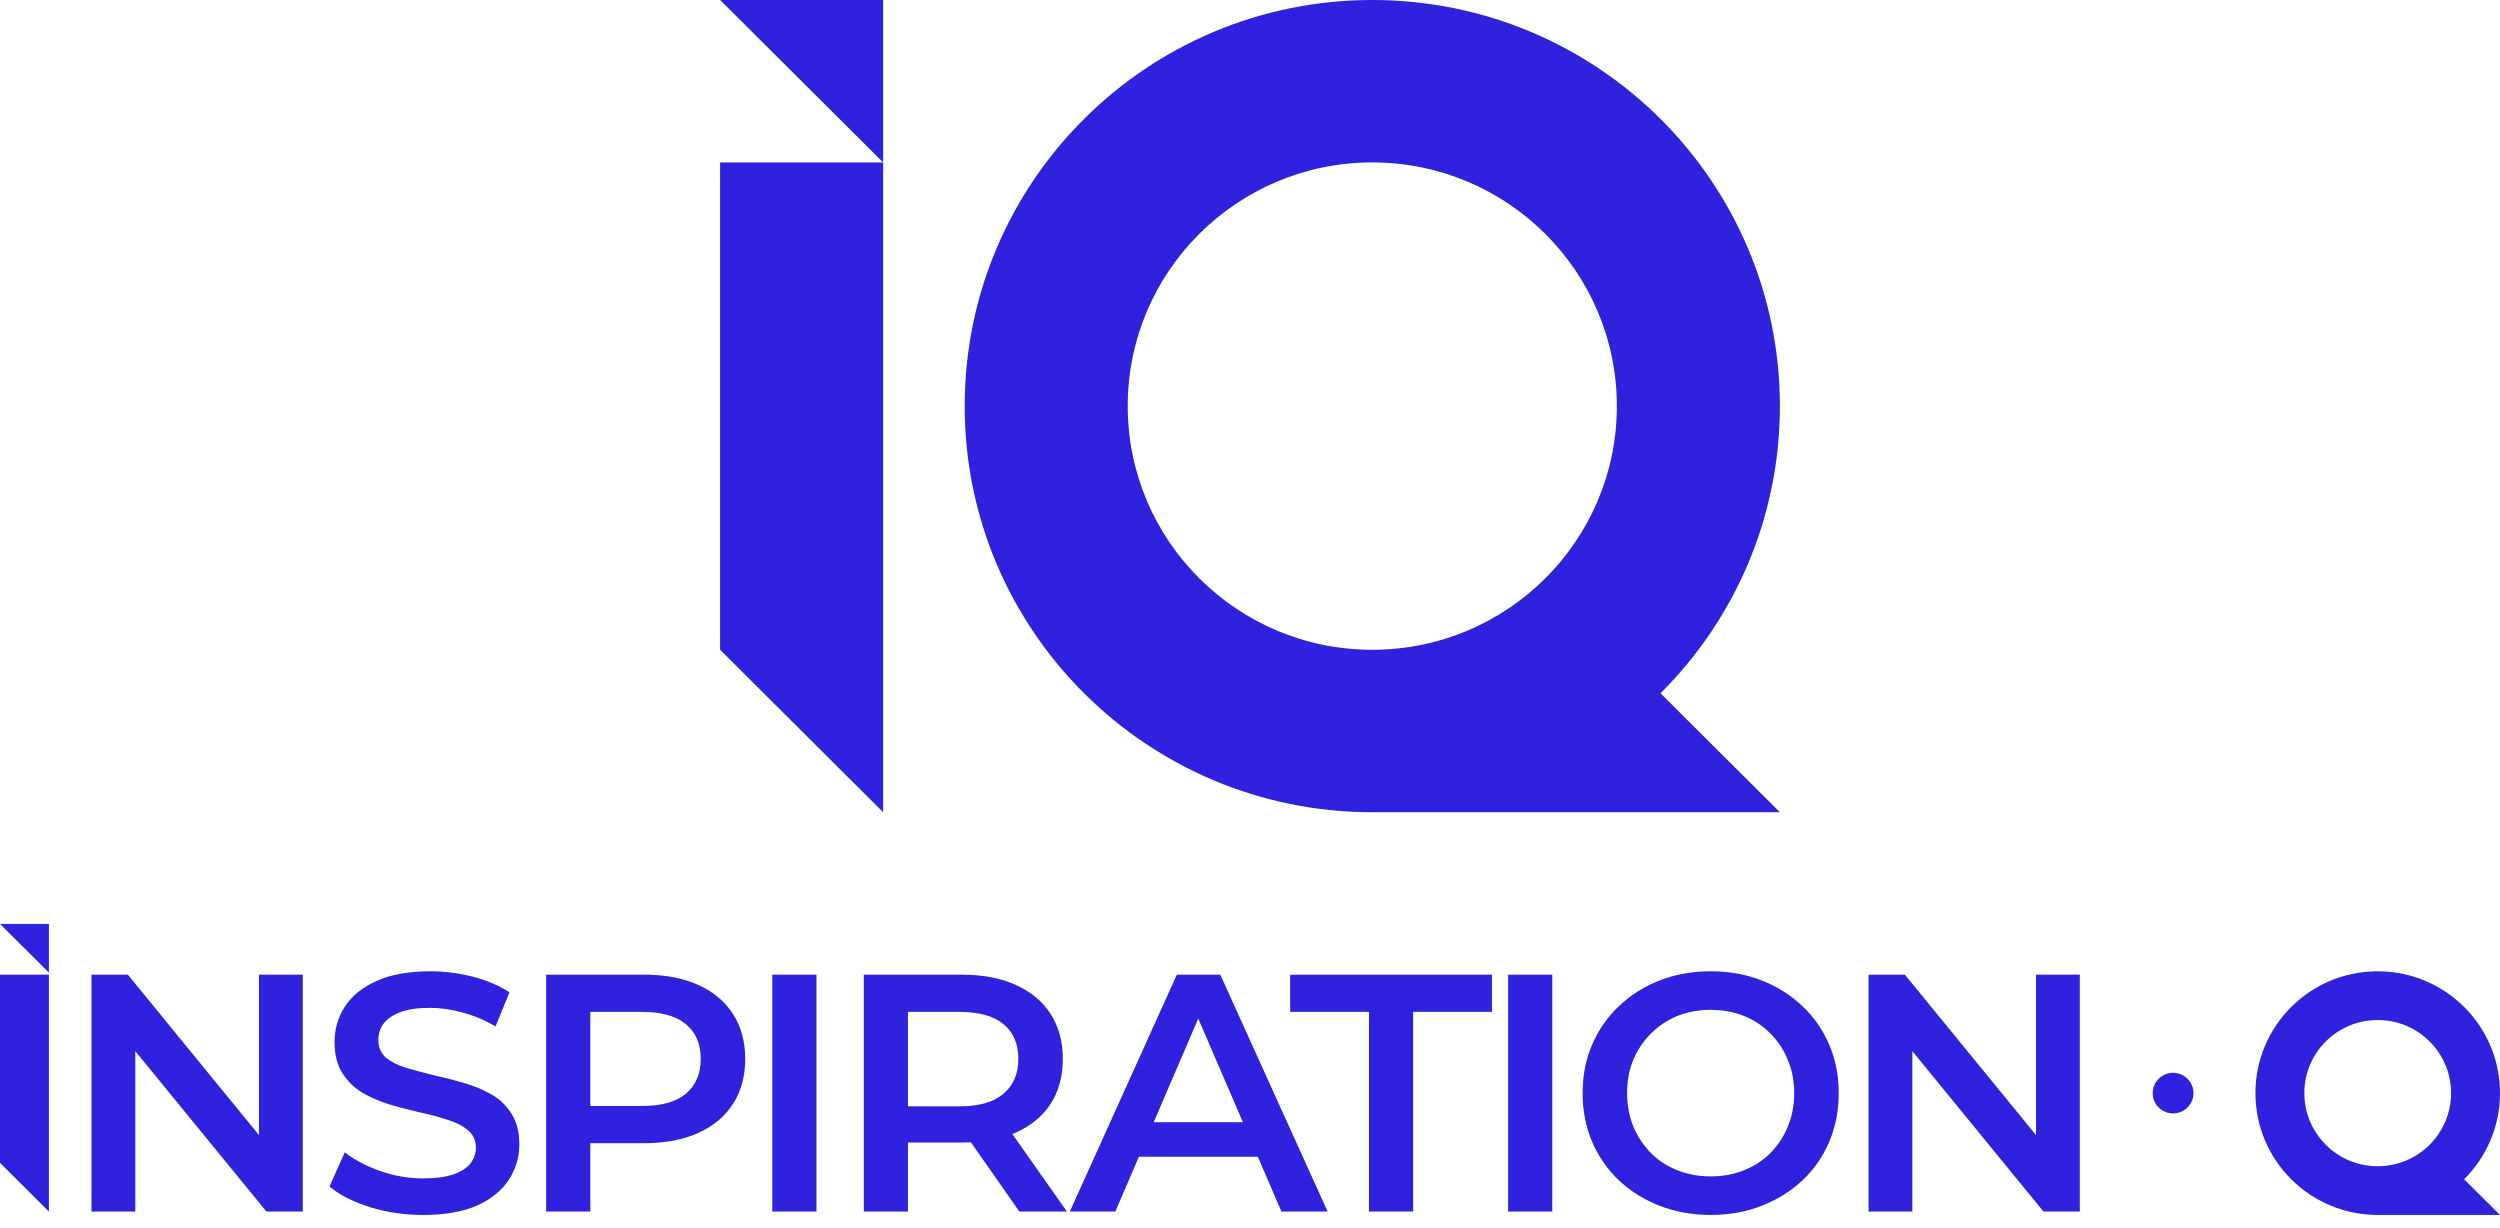
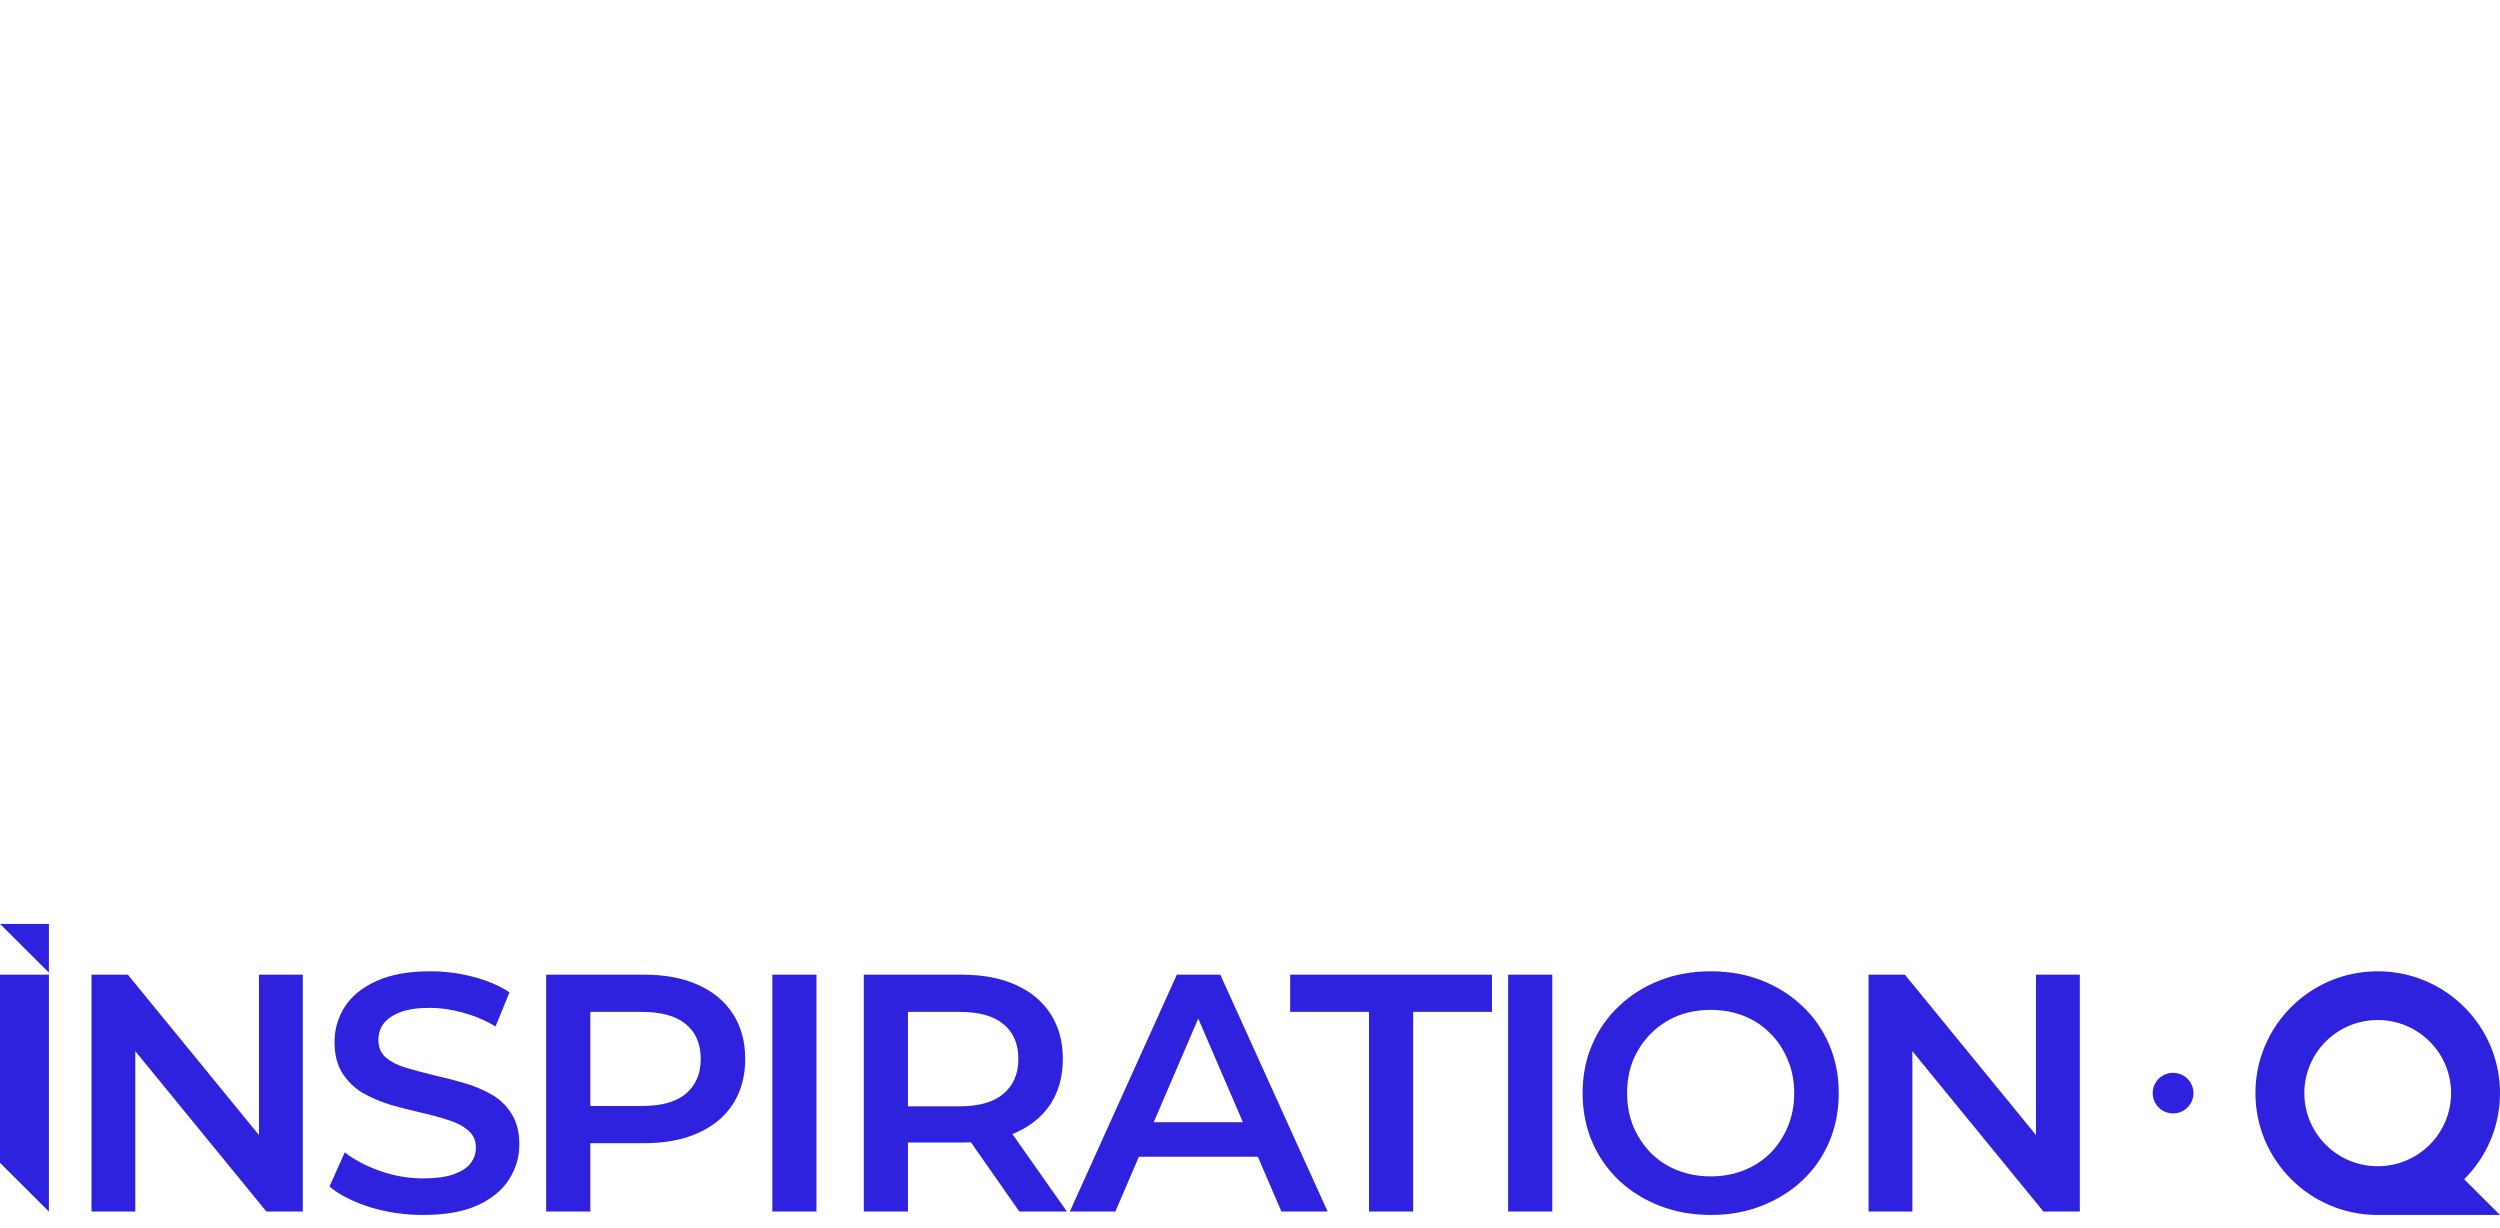
<svg xmlns="http://www.w3.org/2000/svg" width="112" height="55" viewBox="0 0 112 55" fill="none">
  <path fill-rule="evenodd" clip-rule="evenodd" d="M0 41.391H2.191V43.574L0 41.391ZM2.191 43.665H0V52.095L2.191 54.278V43.665ZM18.96 54.43C18.128 54.43 17.332 54.314 16.571 54.081C15.81 53.839 15.206 53.53 14.76 53.156L15.445 51.625C15.871 51.959 16.398 52.236 17.027 52.459C17.656 52.681 18.3 52.792 18.96 52.792C19.518 52.792 19.969 52.732 20.314 52.611C20.659 52.489 20.913 52.328 21.075 52.125C21.237 51.913 21.319 51.675 21.319 51.413C21.319 51.089 21.202 50.831 20.969 50.639C20.735 50.437 20.431 50.281 20.055 50.169C19.69 50.048 19.279 49.937 18.823 49.836C18.377 49.735 17.925 49.619 17.469 49.487C17.022 49.346 16.611 49.169 16.236 48.957C15.871 48.734 15.572 48.441 15.338 48.077C15.105 47.713 14.988 47.248 14.988 46.682C14.988 46.106 15.14 45.581 15.445 45.105C15.759 44.62 16.231 44.236 16.86 43.953C17.499 43.66 18.305 43.514 19.279 43.514C19.919 43.514 20.553 43.594 21.182 43.756C21.811 43.918 22.358 44.15 22.825 44.454L22.201 45.985C21.724 45.702 21.232 45.495 20.725 45.363C20.218 45.222 19.731 45.151 19.264 45.151C18.716 45.151 18.27 45.217 17.925 45.348C17.59 45.48 17.342 45.651 17.179 45.864C17.027 46.076 16.951 46.318 16.951 46.591C16.951 46.915 17.063 47.178 17.286 47.38C17.519 47.572 17.819 47.723 18.184 47.835C18.559 47.946 18.975 48.057 19.432 48.168C19.888 48.269 20.34 48.386 20.786 48.517C21.242 48.648 21.653 48.82 22.019 49.032C22.394 49.245 22.693 49.533 22.916 49.897C23.15 50.26 23.266 50.72 23.266 51.276C23.266 51.842 23.109 52.368 22.795 52.853C22.49 53.328 22.019 53.712 21.379 54.005C20.74 54.288 19.934 54.43 18.96 54.43ZM74.355 54.02C75.055 54.293 75.821 54.43 76.653 54.43C77.475 54.43 78.231 54.293 78.921 54.02C79.621 53.748 80.229 53.369 80.747 52.883C81.264 52.398 81.665 51.822 81.949 51.155C82.233 50.488 82.375 49.76 82.375 48.972C82.375 48.183 82.233 47.461 81.949 46.804C81.665 46.136 81.264 45.56 80.747 45.075C80.229 44.58 79.621 44.196 78.921 43.923C78.231 43.65 77.47 43.514 76.638 43.514C75.816 43.514 75.055 43.65 74.355 43.923C73.655 44.196 73.047 44.58 72.529 45.075C72.012 45.56 71.611 46.136 71.327 46.804C71.043 47.461 70.901 48.183 70.901 48.972C70.901 49.76 71.043 50.488 71.327 51.155C71.611 51.812 72.012 52.388 72.529 52.883C73.047 53.369 73.655 53.748 74.355 54.02ZM78.129 52.428C77.673 52.611 77.176 52.702 76.638 52.702C76.1 52.702 75.603 52.611 75.147 52.428C74.69 52.247 74.294 51.989 73.96 51.655C73.625 51.312 73.361 50.912 73.168 50.458C72.986 50.003 72.894 49.507 72.894 48.972C72.894 48.426 72.986 47.931 73.168 47.486C73.361 47.031 73.625 46.637 73.96 46.303C74.305 45.96 74.7 45.697 75.147 45.515C75.603 45.333 76.1 45.242 76.638 45.242C77.176 45.242 77.673 45.333 78.129 45.515C78.586 45.697 78.981 45.96 79.316 46.303C79.651 46.637 79.91 47.031 80.092 47.486C80.285 47.931 80.381 48.426 80.381 48.972C80.381 49.517 80.285 50.018 80.092 50.473C79.91 50.917 79.651 51.312 79.316 51.655C78.981 51.989 78.586 52.247 78.129 52.428ZM106.521 54.43C103.496 54.43 101.043 51.986 101.043 48.972C101.043 45.957 103.496 43.514 106.521 43.514C109.547 43.514 112 45.957 112 48.972C112 50.479 111.386 51.843 110.395 52.831L112 54.43H106.521ZM106.521 52.247C108.337 52.247 109.808 50.78 109.808 48.972C109.808 47.163 108.337 45.697 106.521 45.697C104.706 45.697 103.234 47.163 103.234 48.972C103.234 50.78 104.706 52.247 106.521 52.247ZM83.711 54.278V43.665H85.339L91.213 50.851V43.665H93.176V54.278H91.548L85.674 47.093V54.278H83.711ZM67.564 54.278V43.665H69.542V54.278H67.564ZM61.331 45.333V54.278H63.309V45.333H66.84V43.665H57.8V45.333H61.331ZM47.928 54.278L52.722 43.665H54.669L59.478 54.278H57.408L56.35 51.822H51.022L49.967 54.278H47.928ZM53.681 45.631L55.683 50.276H51.686L53.681 45.631ZM38.698 43.665V54.278H40.676V51.185H43.08C43.222 51.185 43.361 51.182 43.497 51.175L45.667 54.278H47.798L45.355 50.806C45.404 50.786 45.452 50.766 45.5 50.745C46.179 50.442 46.702 50.013 47.067 49.457C47.432 48.891 47.615 48.219 47.615 47.44C47.615 46.662 47.432 45.99 47.067 45.424C46.702 44.858 46.179 44.423 45.5 44.12C44.83 43.817 44.024 43.665 43.08 43.665H38.698ZM40.676 49.563H42.989C43.861 49.563 44.516 49.376 44.952 49.002C45.398 48.628 45.622 48.107 45.622 47.44C45.622 46.763 45.398 46.243 44.952 45.879C44.516 45.515 43.861 45.333 42.989 45.333H40.676V49.563ZM34.6 54.278V43.665H36.578V54.278H34.6ZM24.468 43.665V54.278H26.446V51.215H28.85C29.794 51.215 30.6 51.064 31.27 50.761C31.95 50.458 32.472 50.023 32.837 49.457C33.202 48.891 33.385 48.219 33.385 47.44C33.385 46.662 33.202 45.99 32.837 45.424C32.472 44.858 31.95 44.423 31.27 44.12C30.6 43.817 29.794 43.665 28.85 43.665H24.468ZM26.446 49.548H28.759C29.631 49.548 30.286 49.366 30.722 49.002C31.168 48.628 31.392 48.107 31.392 47.44C31.392 46.763 31.168 46.243 30.722 45.879C30.286 45.515 29.631 45.333 28.759 45.333H26.446V49.548ZM4.099 43.665V54.278H6.062V47.093L11.936 54.278H13.565V43.665H11.602V50.851L5.728 43.665H4.099ZM96.441 48.972C96.441 48.469 96.852 48.062 97.354 48.062C97.857 48.062 98.267 48.469 98.267 48.972C98.267 49.474 97.857 49.882 97.354 49.882C96.852 49.882 96.441 49.474 96.441 48.972Z" fill="#2E22DE" />
-   <path d="M39.565 36.388L32.261 29.11V7.277H39.565V36.388ZM61.478 0C71.564 0 79.739 8.145 79.739 18.193C79.739 23.217 77.695 27.766 74.391 31.059L79.739 36.388H61.478C51.393 36.388 43.218 28.241 43.218 18.193C43.218 8.145 51.394 0 61.478 0ZM61.478 7.277C55.428 7.277 50.522 12.165 50.522 18.193C50.522 24.222 55.427 29.11 61.478 29.11C67.529 29.11 72.435 24.222 72.435 18.193C72.434 12.165 67.529 7.277 61.478 7.277ZM39.565 0V7.277L32.261 0H39.565Z" fill="#2E22DE" />
</svg>